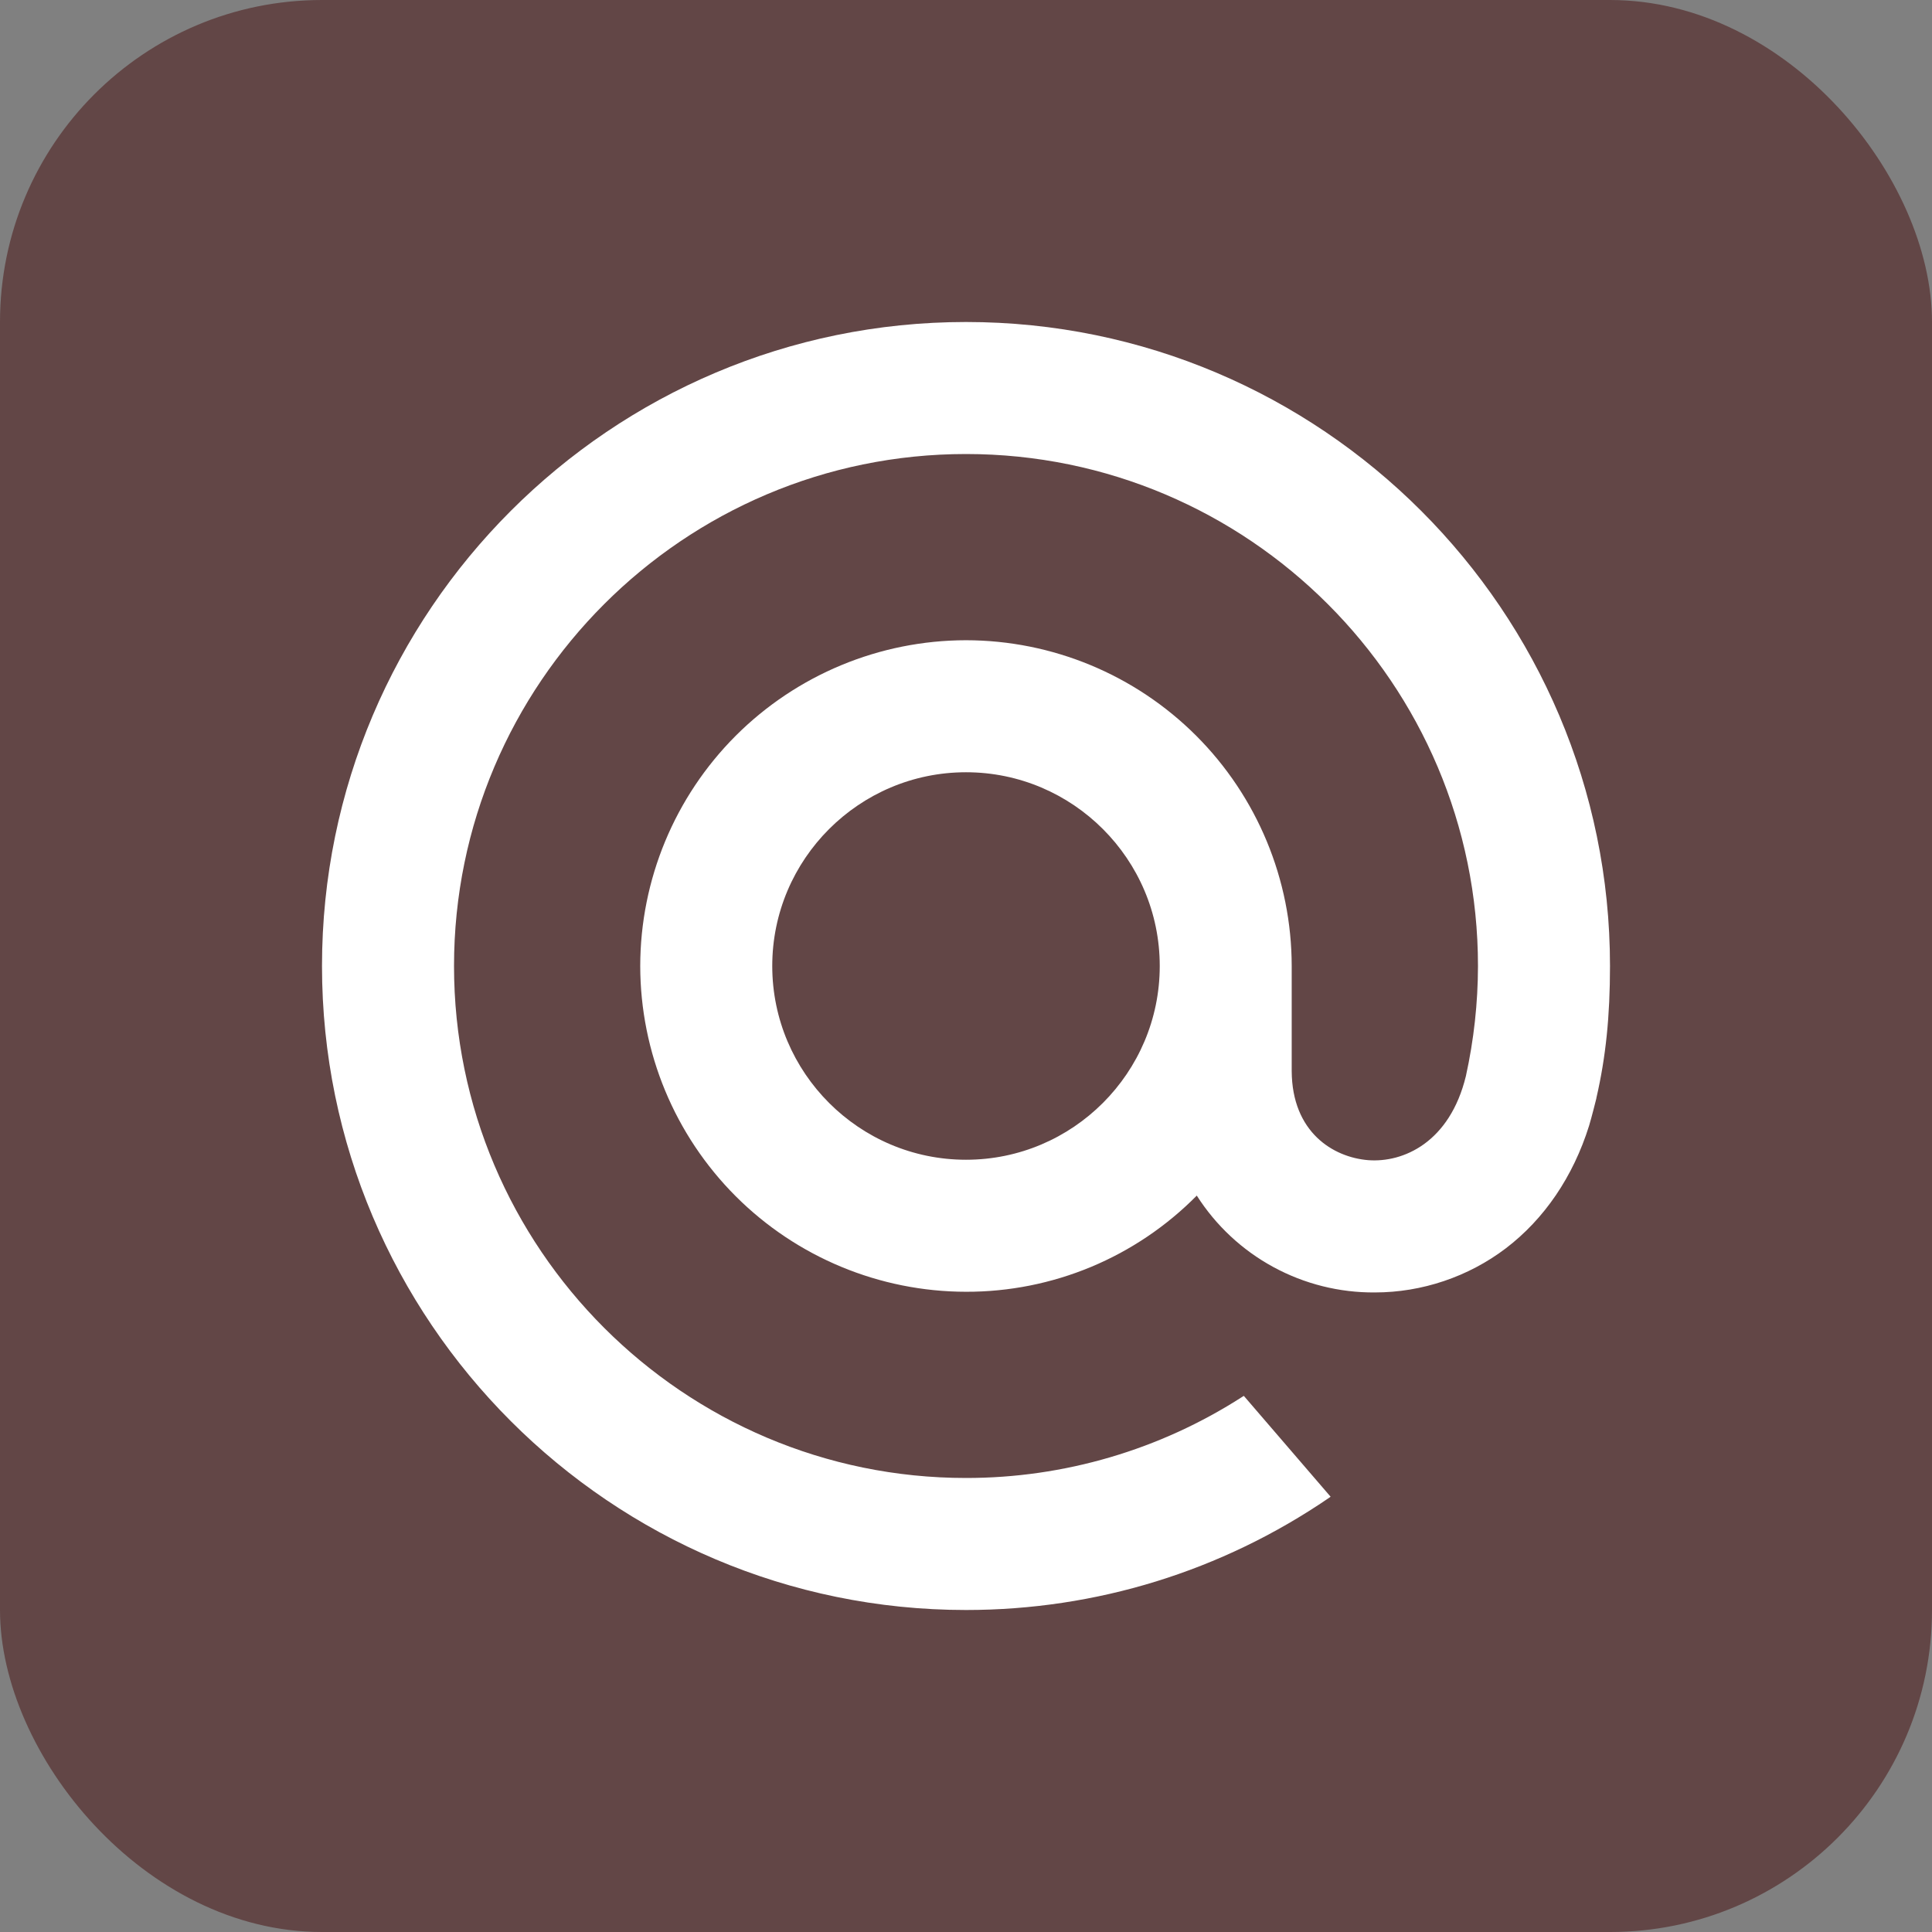
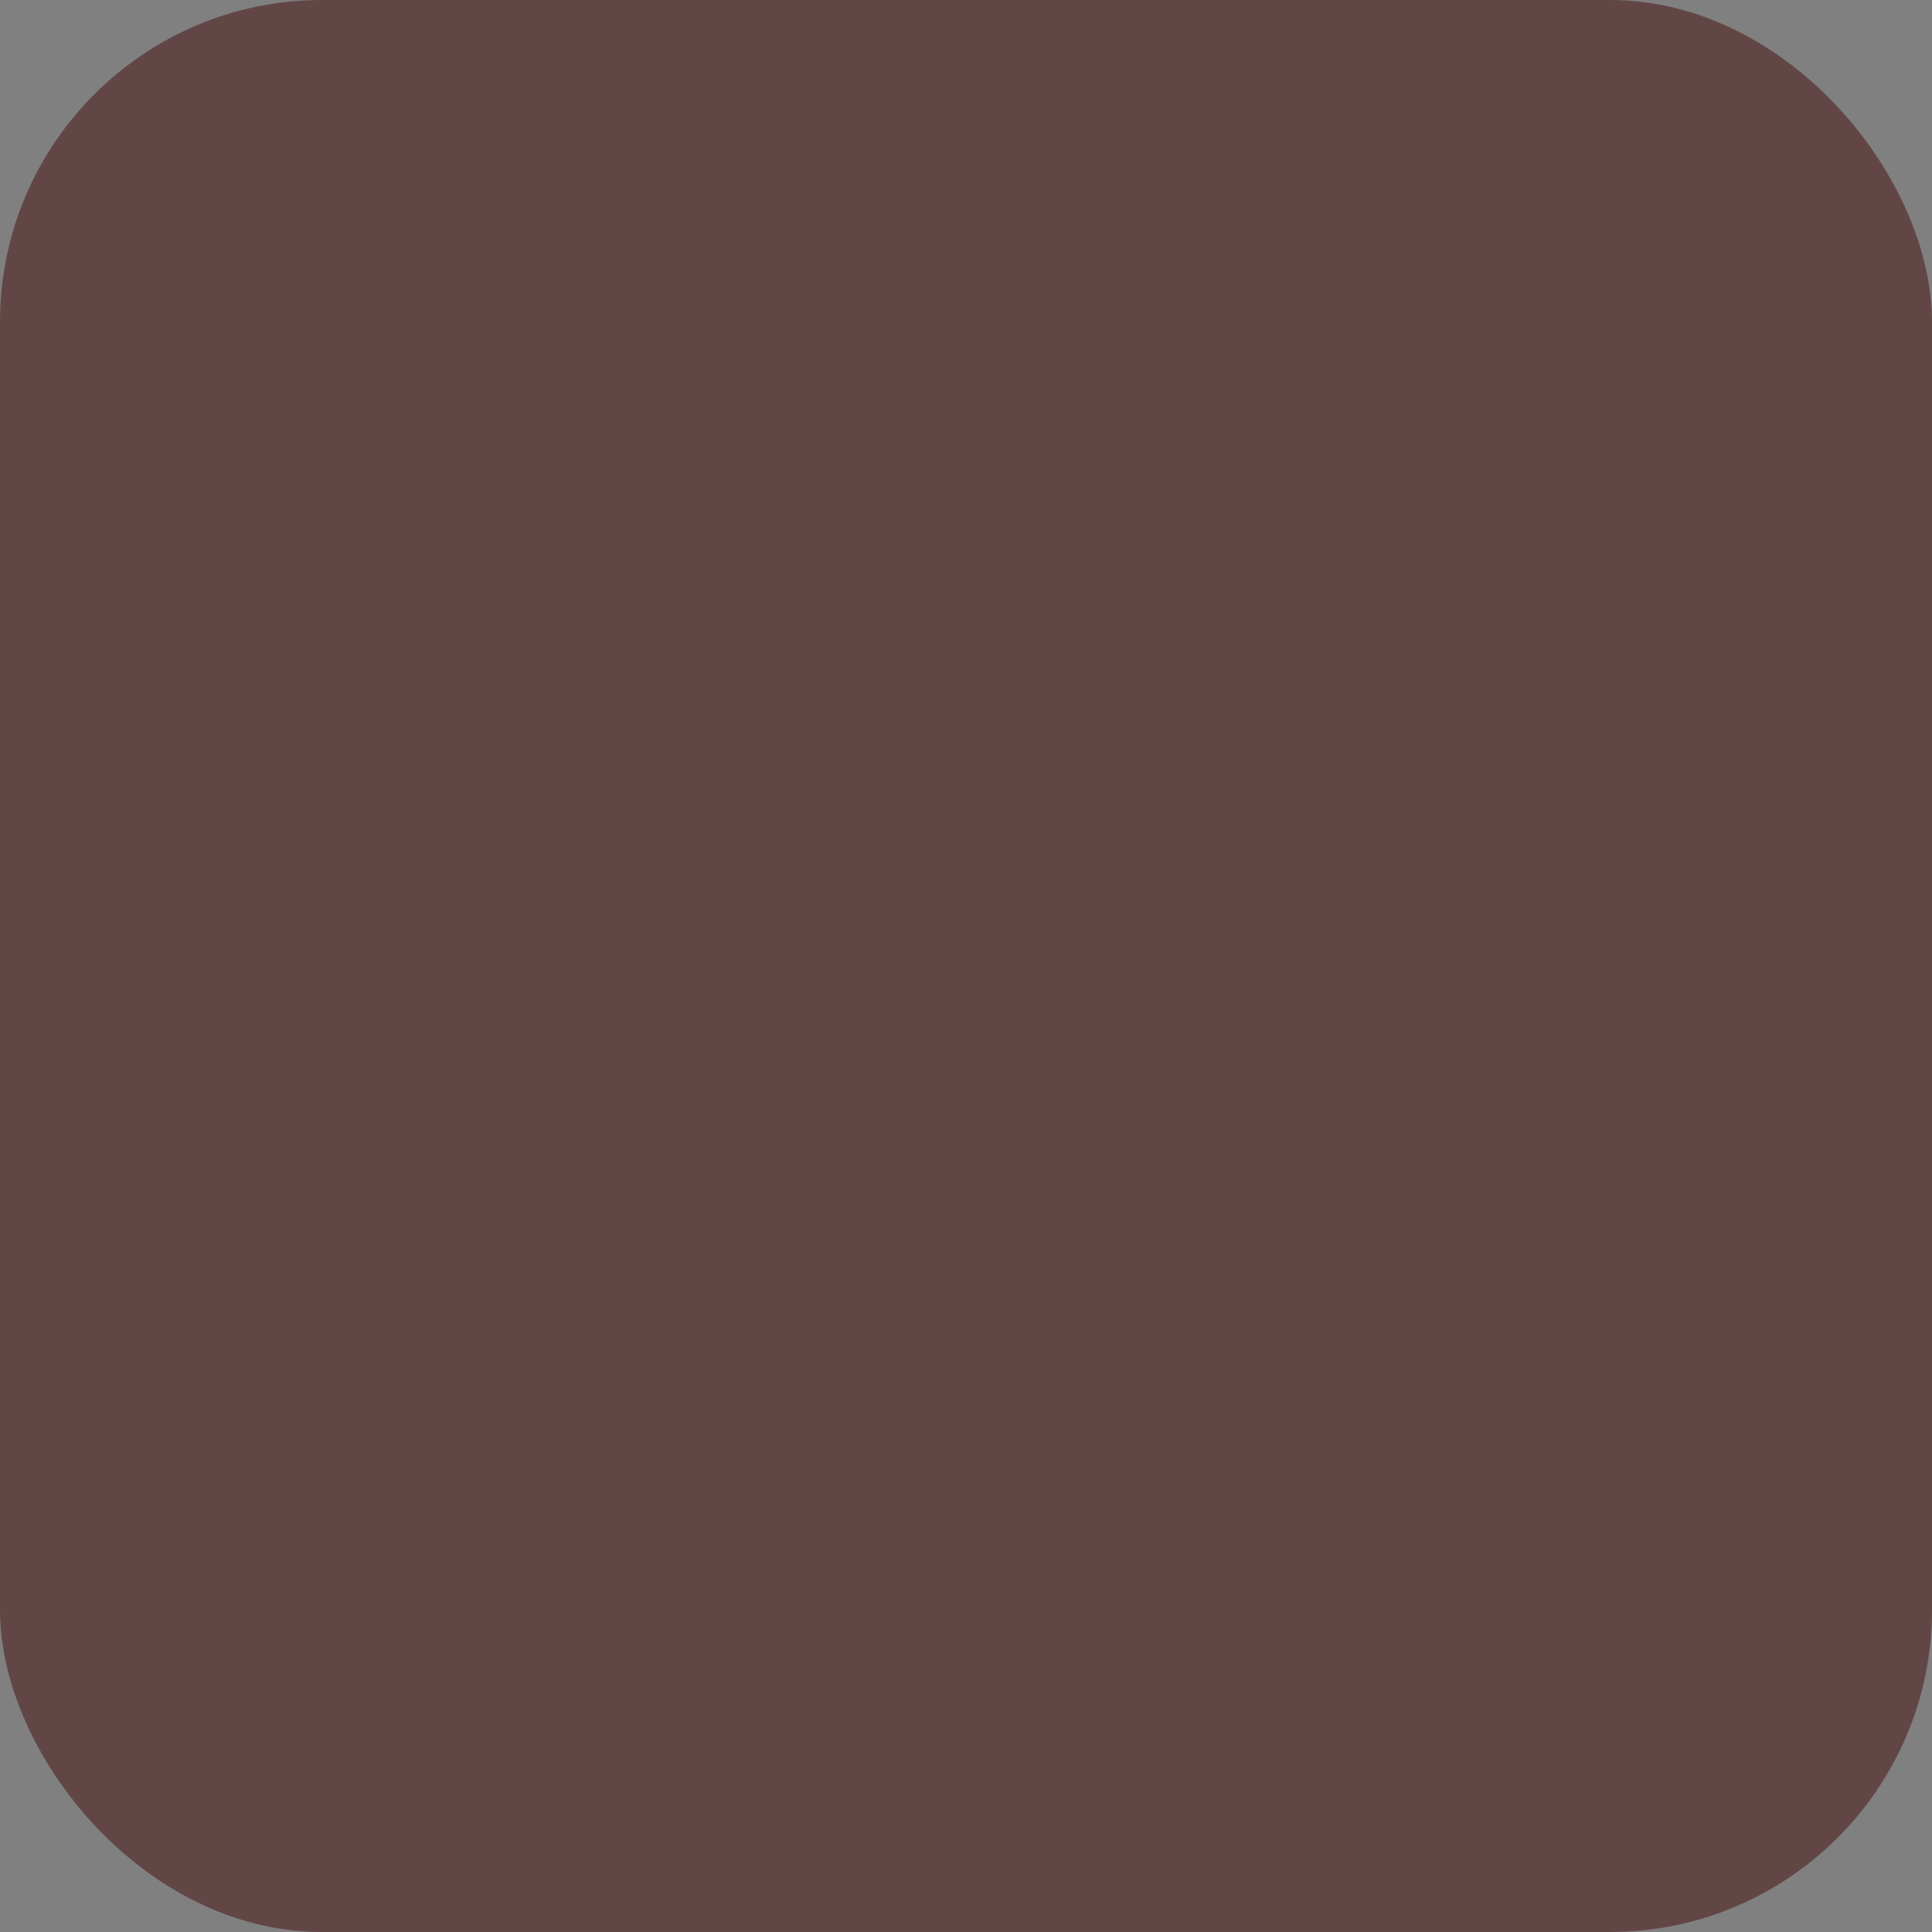
<svg xmlns="http://www.w3.org/2000/svg" width="60" height="60" viewBox="0 0 60 60" fill="none">
  <rect x="0" y="0" width="60" height="60" fill="#808080" stroke="none" />
  <rect width="60" height="60" rx="10" fill="#624646" />
-   <path d="M36.017 30C36.017 33.317 33.317 36.017 30 36.017C26.683 36.017 23.983 33.317 23.983 30C23.983 26.683 26.683 23.983 30 23.983C33.317 23.983 36.017 26.683 36.017 30ZM30 10C18.972 10 10 18.972 10 30C10 41.028 18.972 50 30 50C34.04 50 37.935 48.797 41.267 46.522L41.323 46.482L38.628 43.35L38.583 43.378C36.024 45.026 33.044 45.902 30 45.9C21.233 45.9 14.1 38.767 14.1 30C14.1 21.233 21.233 14.1 30 14.1C38.767 14.1 45.9 21.233 45.9 30C45.898 31.149 45.772 32.294 45.525 33.417C45.023 35.482 43.577 36.113 42.492 36.03C41.402 35.942 40.125 35.163 40.115 33.262V30C40.112 27.318 39.046 24.747 37.15 22.85C35.253 20.953 32.682 19.886 30 19.883C27.318 19.886 24.746 20.953 22.849 22.849C20.953 24.746 19.886 27.318 19.883 30C19.886 32.682 20.953 35.254 22.849 37.151C24.746 39.047 27.318 40.114 30 40.117C31.333 40.12 32.653 39.858 33.884 39.345C35.114 38.832 36.23 38.079 37.167 37.13C37.758 38.059 38.577 38.823 39.545 39.349C40.513 39.875 41.598 40.147 42.7 40.138C44.157 40.138 45.6 39.652 46.762 38.77C47.96 37.858 48.855 36.543 49.35 34.962C49.428 34.705 49.575 34.122 49.575 34.117L49.578 34.095C49.87 32.828 50 31.562 50 30C50 18.972 41.028 10 30 10Z" fill="white" />
</svg>